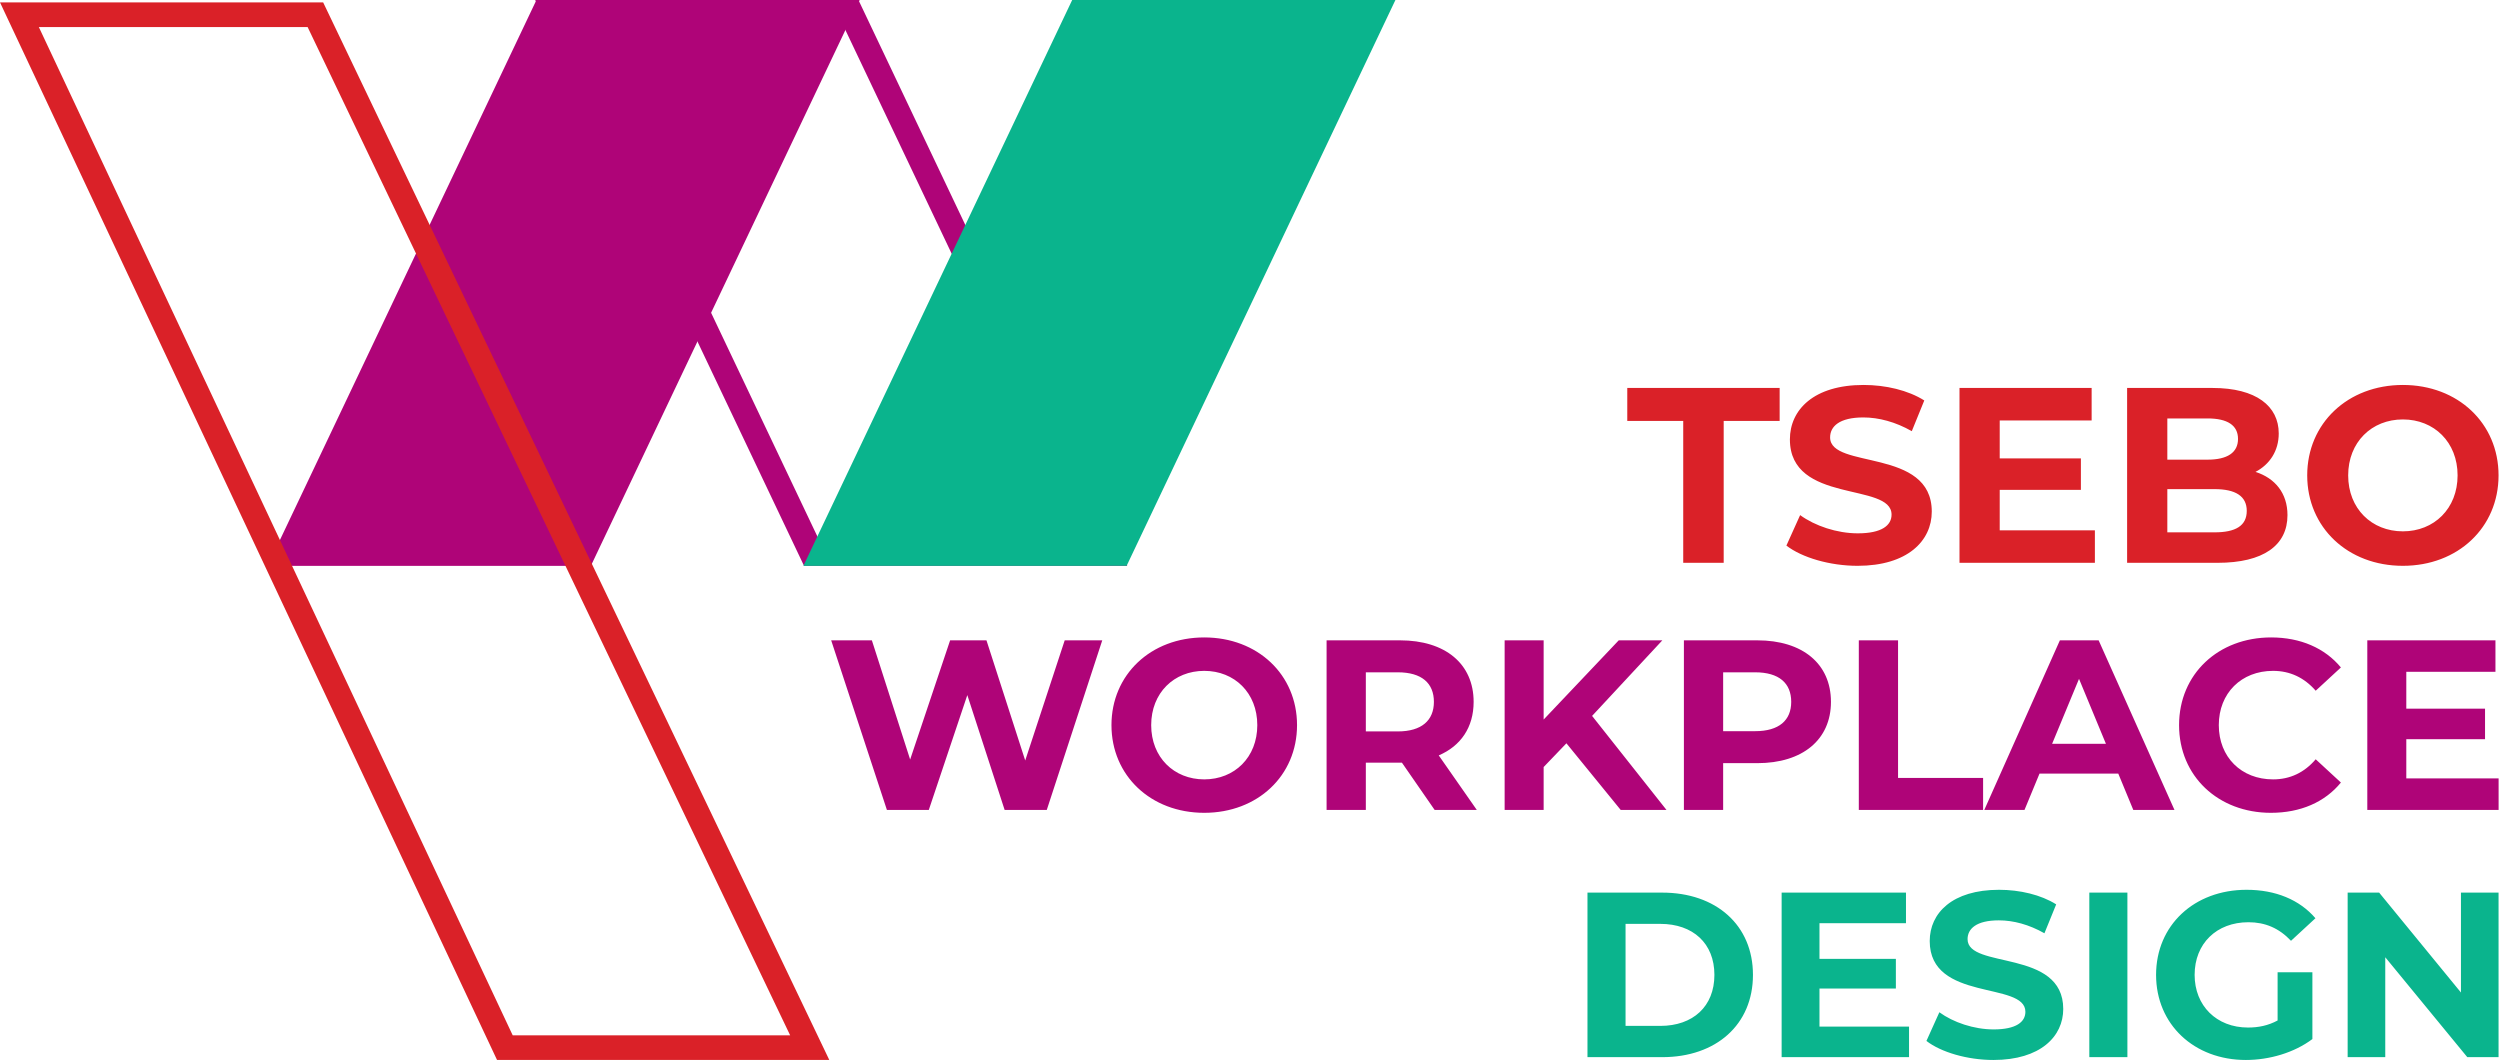
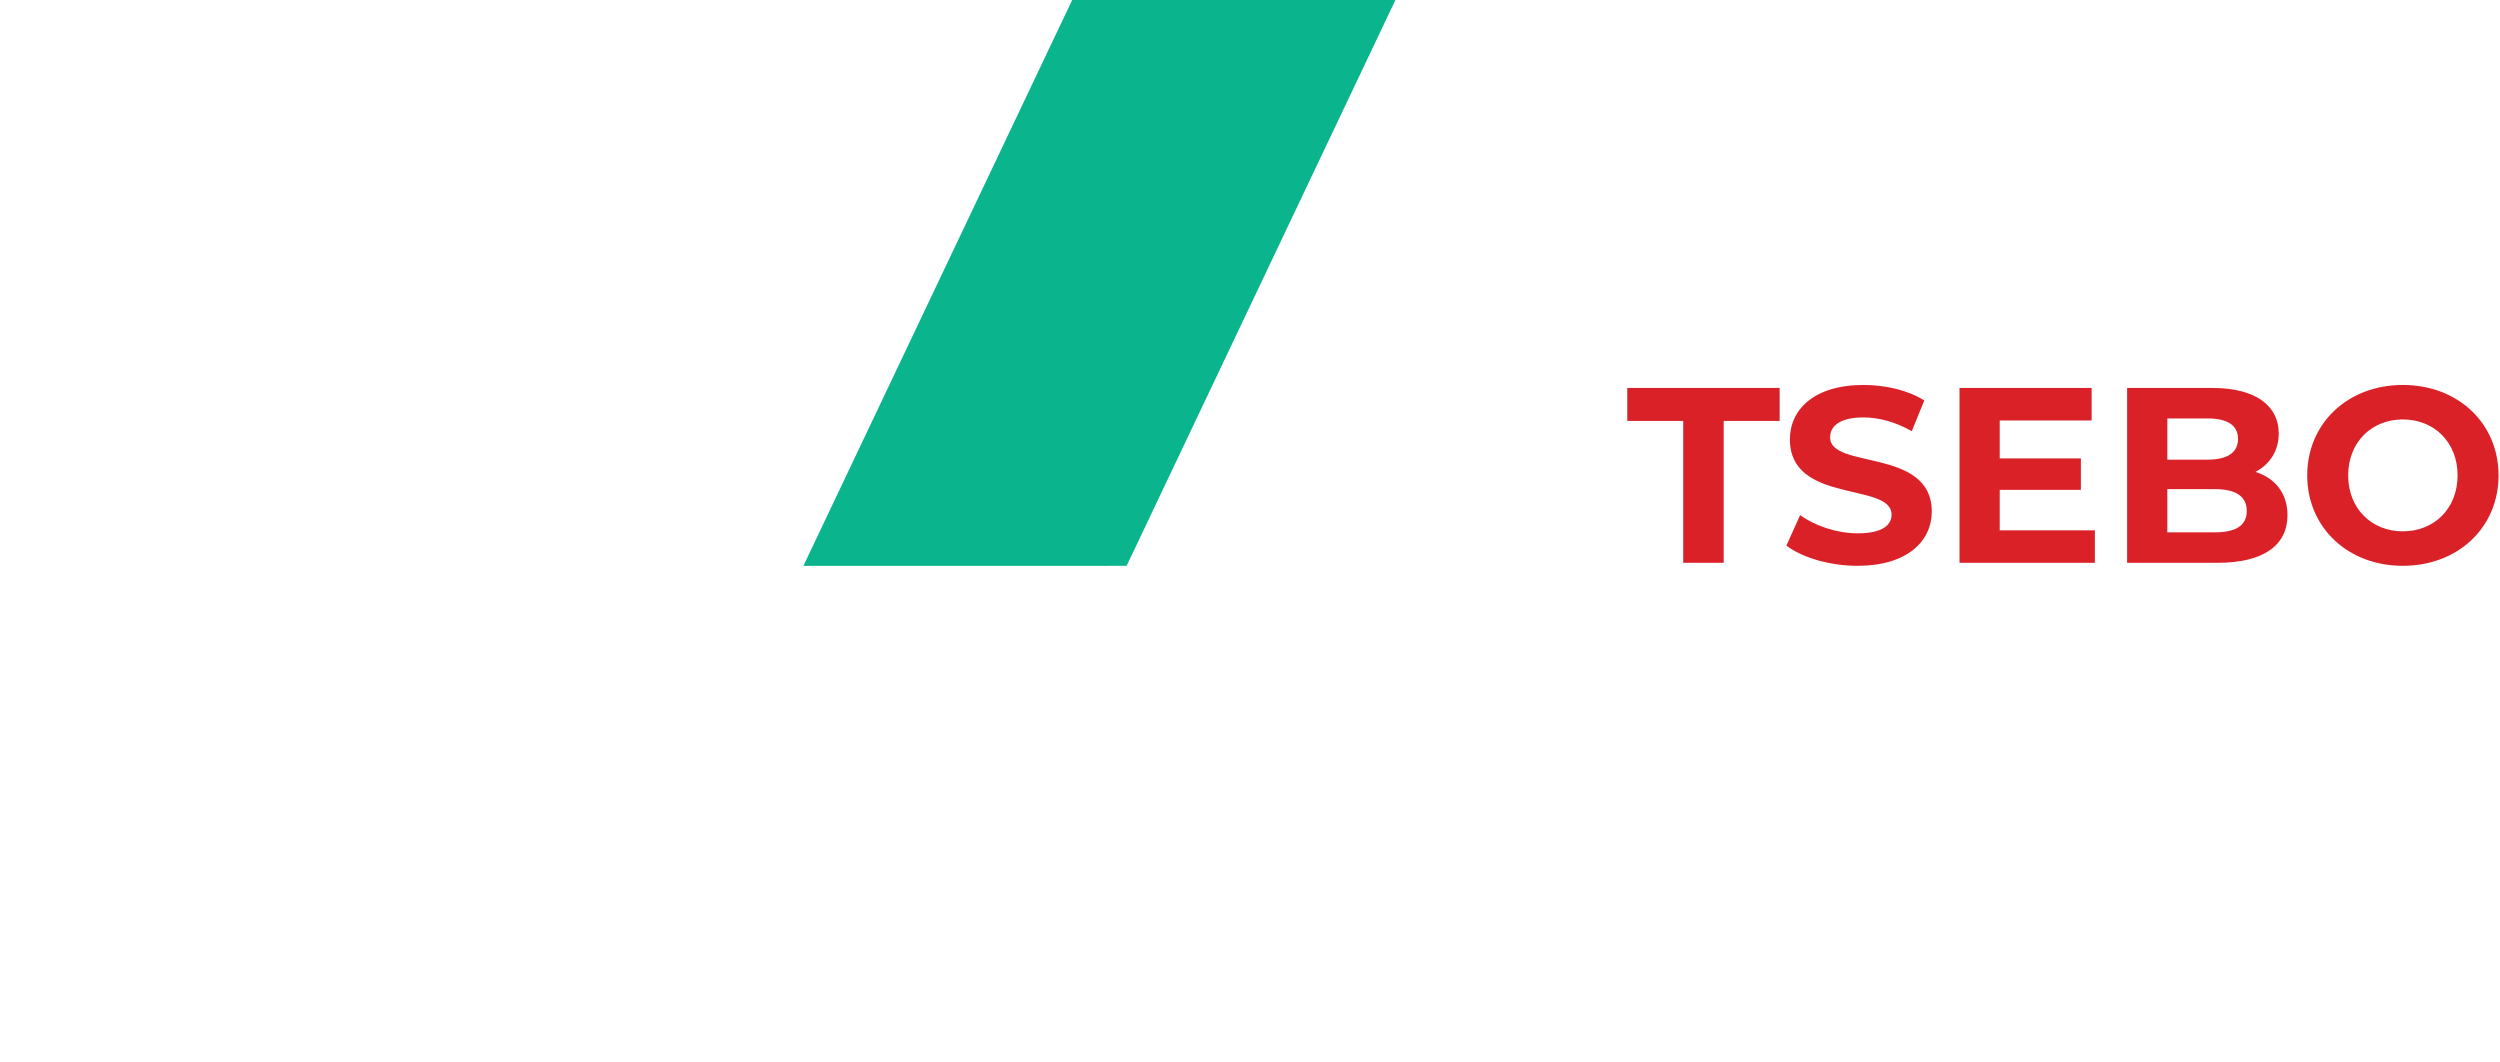
<svg xmlns="http://www.w3.org/2000/svg" width="100%" height="100%" viewBox="0 0 975 414" xml:space="preserve" style="fill-rule:evenodd;clip-rule:evenodd;stroke-linejoin:round;stroke-miterlimit:2;">
  <g transform="matrix(-1.788,3.764,3.764,1.788,324.051,148.097)">
-     <path d="M-20.279,-40.142L38.353,-40.142L25.371,-12.818L-33.261,-12.817L-20.279,-40.142Z" style="fill:rgb(175,4,120);fill-rule:nonzero;" />
-   </g>
+     </g>
  <g transform="matrix(4.167,0,0,4.167,0,413.385)">
-     <path d="M0,-98.981L46.519,0L77.616,0L30.245,-98.981L0,-98.981ZM3.635,-96.672L28.791,-96.672L73.952,-2.307L47.985,-2.307L3.635,-96.672Z" style="fill:rgb(218,33,40);fill-rule:nonzero;" />
-   </g>
+     </g>
  <g transform="matrix(4.167,0,0,4.167,208.721,220.663)">
-     <path d="M0,-52.959L25.16,0L55.414,0L30.253,-52.959L0,-52.959ZM3.651,-50.651L28.794,-50.651L51.762,-2.309L26.619,-2.309L3.651,-50.651Z" style="fill:rgb(175,4,120);fill-rule:nonzero;" />
-   </g>
+     </g>
  <g transform="matrix(-1.788,3.764,3.764,1.788,532.994,148.097)">
    <path d="M-20.279,-40.142L38.353,-40.142L25.371,-12.818L-33.261,-12.817L-20.279,-40.142Z" style="fill:rgb(10,180,141);fill-rule:nonzero;" />
  </g>
  <g transform="matrix(4.167,0,0,4.167,656.459,151.305)">
    <path d="M0,16.365L3.787,16.365L3.787,3.086L9.024,3.086L9.024,0L-5.237,0L-5.237,3.086L0,3.086L0,16.365ZM16.319,16.646C20.994,16.646 23.262,14.308 23.262,11.572C23.262,5.564 13.747,7.645 13.747,4.629C13.747,3.6 14.612,2.759 16.856,2.759C18.306,2.759 19.872,3.179 21.392,4.044L22.561,1.169C21.041,0.21 18.937,-0.281 16.88,-0.281C12.227,-0.281 9.983,2.034 9.983,4.816C9.983,10.894 19.498,8.79 19.498,11.853C19.498,12.858 18.586,13.606 16.342,13.606C14.378,13.606 12.321,12.905 10.941,11.9L9.656,14.752C11.105,15.874 13.724,16.646 16.319,16.646M29.621,13.326L29.621,9.538L37.219,9.538L37.219,6.593L29.621,6.593L29.621,3.039L38.224,3.039L38.224,0L25.857,0L25.857,16.365L38.528,16.365L38.528,13.326L29.621,13.326ZM53.561,7.855C54.893,7.154 55.735,5.891 55.735,4.255C55.735,1.706 53.631,0 49.539,0L41.544,0L41.544,16.365L50.007,16.365C54.309,16.365 56.553,14.728 56.553,11.9C56.553,9.842 55.384,8.44 53.561,7.855M49.072,2.852C50.919,2.852 51.924,3.483 51.924,4.769C51.924,6.055 50.919,6.71 49.072,6.71L45.308,6.71L45.308,2.852L49.072,2.852ZM49.726,13.513L45.308,13.513L45.308,9.468L49.726,9.468C51.69,9.468 52.742,10.123 52.742,11.502C52.742,12.905 51.69,13.513 49.726,13.513M67.354,16.646C72.497,16.646 76.308,13.069 76.308,8.182C76.308,3.296 72.497,-0.281 67.354,-0.281C62.187,-0.281 58.4,3.32 58.4,8.182C58.4,13.045 62.187,16.646 67.354,16.646M67.354,13.419C64.432,13.419 62.234,11.292 62.234,8.182C62.234,5.073 64.432,2.946 67.354,2.946C70.276,2.946 72.474,5.073 72.474,8.182C72.474,11.292 70.276,13.419 67.354,13.419" style="fill:rgb(218,33,40);fill-rule:nonzero;" />
  </g>
  <g transform="matrix(4.167,0,0,4.167,619.114,348.119)">
-     <path d="M0,15.4L6.996,15.4C12.034,15.4 15.488,12.364 15.488,7.7C15.488,3.036 12.034,-0 6.996,-0L0,-0L0,15.4ZM3.564,12.474L3.564,2.926L6.82,2.926C9.878,2.926 11.88,4.752 11.88,7.7C11.88,10.648 9.878,12.474 6.82,12.474L3.564,12.474ZM21.714,12.54L21.714,8.976L28.864,8.976L28.864,6.204L21.714,6.204L21.714,2.86L29.81,2.86L29.81,-0L18.172,-0L18.172,15.4L30.096,15.4L30.096,12.54L21.714,12.54ZM37.994,15.664C42.394,15.664 44.528,13.464 44.528,10.89C44.528,5.236 35.574,7.194 35.574,4.356C35.574,3.388 36.388,2.596 38.5,2.596C39.864,2.596 41.338,2.992 42.768,3.806L43.868,1.1C42.438,0.198 40.458,-0.264 38.522,-0.264C34.144,-0.264 32.032,1.914 32.032,4.532C32.032,10.252 40.986,8.272 40.986,11.154C40.986,12.1 40.128,12.804 38.016,12.804C36.168,12.804 34.232,12.144 32.934,11.198L31.724,13.882C33.088,14.938 35.552,15.664 37.994,15.664M46.969,15.4L50.533,15.4L50.533,-0L46.969,-0L46.969,15.4ZM64.591,11.968C63.689,12.452 62.787,12.628 61.819,12.628C58.871,12.628 56.825,10.582 56.825,7.7C56.825,4.774 58.871,2.772 61.863,2.772C63.425,2.772 64.723,3.322 65.845,4.51L68.133,2.398C66.637,0.66 64.393,-0.264 61.687,-0.264C56.781,-0.264 53.217,3.058 53.217,7.7C53.217,12.342 56.781,15.664 61.621,15.664C63.821,15.664 66.153,14.982 67.847,13.706L67.847,7.458L64.591,7.458L64.591,11.968ZM81.751,-0L81.751,9.35L74.095,-0L71.147,-0L71.147,15.4L74.667,15.4L74.667,6.05L82.345,15.4L85.271,15.4L85.271,-0L81.751,-0Z" style="fill:rgb(10,180,141);fill-rule:nonzero;" />
-   </g>
+     </g>
  <g transform="matrix(4.167,0,0,4.167,415.236,315.865)">
-     <path d="M0,-15.871L-3.696,-4.625L-7.323,-15.871L-10.724,-15.871L-14.466,-4.716L-18.048,-15.871L-21.857,-15.871L-16.642,-0L-12.72,-0L-9.115,-10.747L-5.623,-0L-1.678,-0L3.514,-15.871L0,-15.871ZM13.06,0.272C18.048,0.272 21.744,-3.197 21.744,-7.935C21.744,-12.674 18.048,-16.143 13.06,-16.143C8.049,-16.143 4.376,-12.651 4.376,-7.935C4.376,-3.219 8.049,0.272 13.06,0.272M13.06,-2.857C10.226,-2.857 8.094,-4.92 8.094,-7.935C8.094,-10.951 10.226,-13.014 13.06,-13.014C15.894,-13.014 18.025,-10.951 18.025,-7.935C18.025,-4.92 15.894,-2.857 13.06,-2.857M38.567,-0L35.007,-5.101C37.071,-5.985 38.272,-7.731 38.272,-10.112C38.272,-13.672 35.62,-15.871 31.38,-15.871L24.51,-15.871L24.51,-0L28.183,-0L28.183,-4.421L31.561,-4.421L34.622,-0L38.567,-0ZM34.554,-10.112C34.554,-8.389 33.42,-7.346 31.176,-7.346L28.183,-7.346L28.183,-12.878L31.176,-12.878C33.42,-12.878 34.554,-11.858 34.554,-10.112M52.035,-0L56.32,-0L49.359,-8.797L55.934,-15.871L51.853,-15.871L44.825,-8.457L44.825,-15.871L41.174,-15.871L41.174,-0L44.825,-0L44.825,-4.013L46.956,-6.235L52.035,-0ZM64.822,-15.871L57.952,-15.871L57.952,-0L61.625,-0L61.625,-4.376L64.822,-4.376C69.062,-4.376 71.715,-6.575 71.715,-10.112C71.715,-13.672 69.062,-15.871 64.822,-15.871M64.618,-7.369L61.625,-7.369L61.625,-12.878L64.618,-12.878C66.863,-12.878 67.996,-11.858 67.996,-10.112C67.996,-8.389 66.863,-7.369 64.618,-7.369M74.322,-0L85.954,-0L85.954,-2.993L77.995,-2.993L77.995,-15.871L74.322,-15.871L74.322,-0ZM100.011,-0L103.865,-0L96.768,-15.871L93.141,-15.871L86.067,-0L89.83,-0L91.236,-3.401L98.605,-3.401L100.011,-0ZM92.415,-6.19L94.932,-12.266L97.449,-6.19L92.415,-6.19ZM112.889,0.272C115.655,0.272 117.945,-0.725 119.442,-2.562L117.084,-4.738C116.018,-3.491 114.68,-2.857 113.093,-2.857C110.123,-2.857 108.014,-4.943 108.014,-7.935C108.014,-10.928 110.123,-13.014 113.093,-13.014C114.68,-13.014 116.018,-12.379 117.084,-11.155L119.442,-13.332C117.945,-15.145 115.655,-16.143 112.912,-16.143C107.969,-16.143 104.296,-12.719 104.296,-7.935C104.296,-3.151 107.969,0.272 112.889,0.272M125.563,-2.947L125.563,-6.62L132.932,-6.62L132.932,-9.477L125.563,-9.477L125.563,-12.923L133.907,-12.923L133.907,-15.871L121.913,-15.871L121.913,-0L134.202,-0L134.202,-2.947L125.563,-2.947Z" style="fill:rgb(175,4,120);fill-rule:nonzero;" />
-   </g>
+     </g>
</svg>